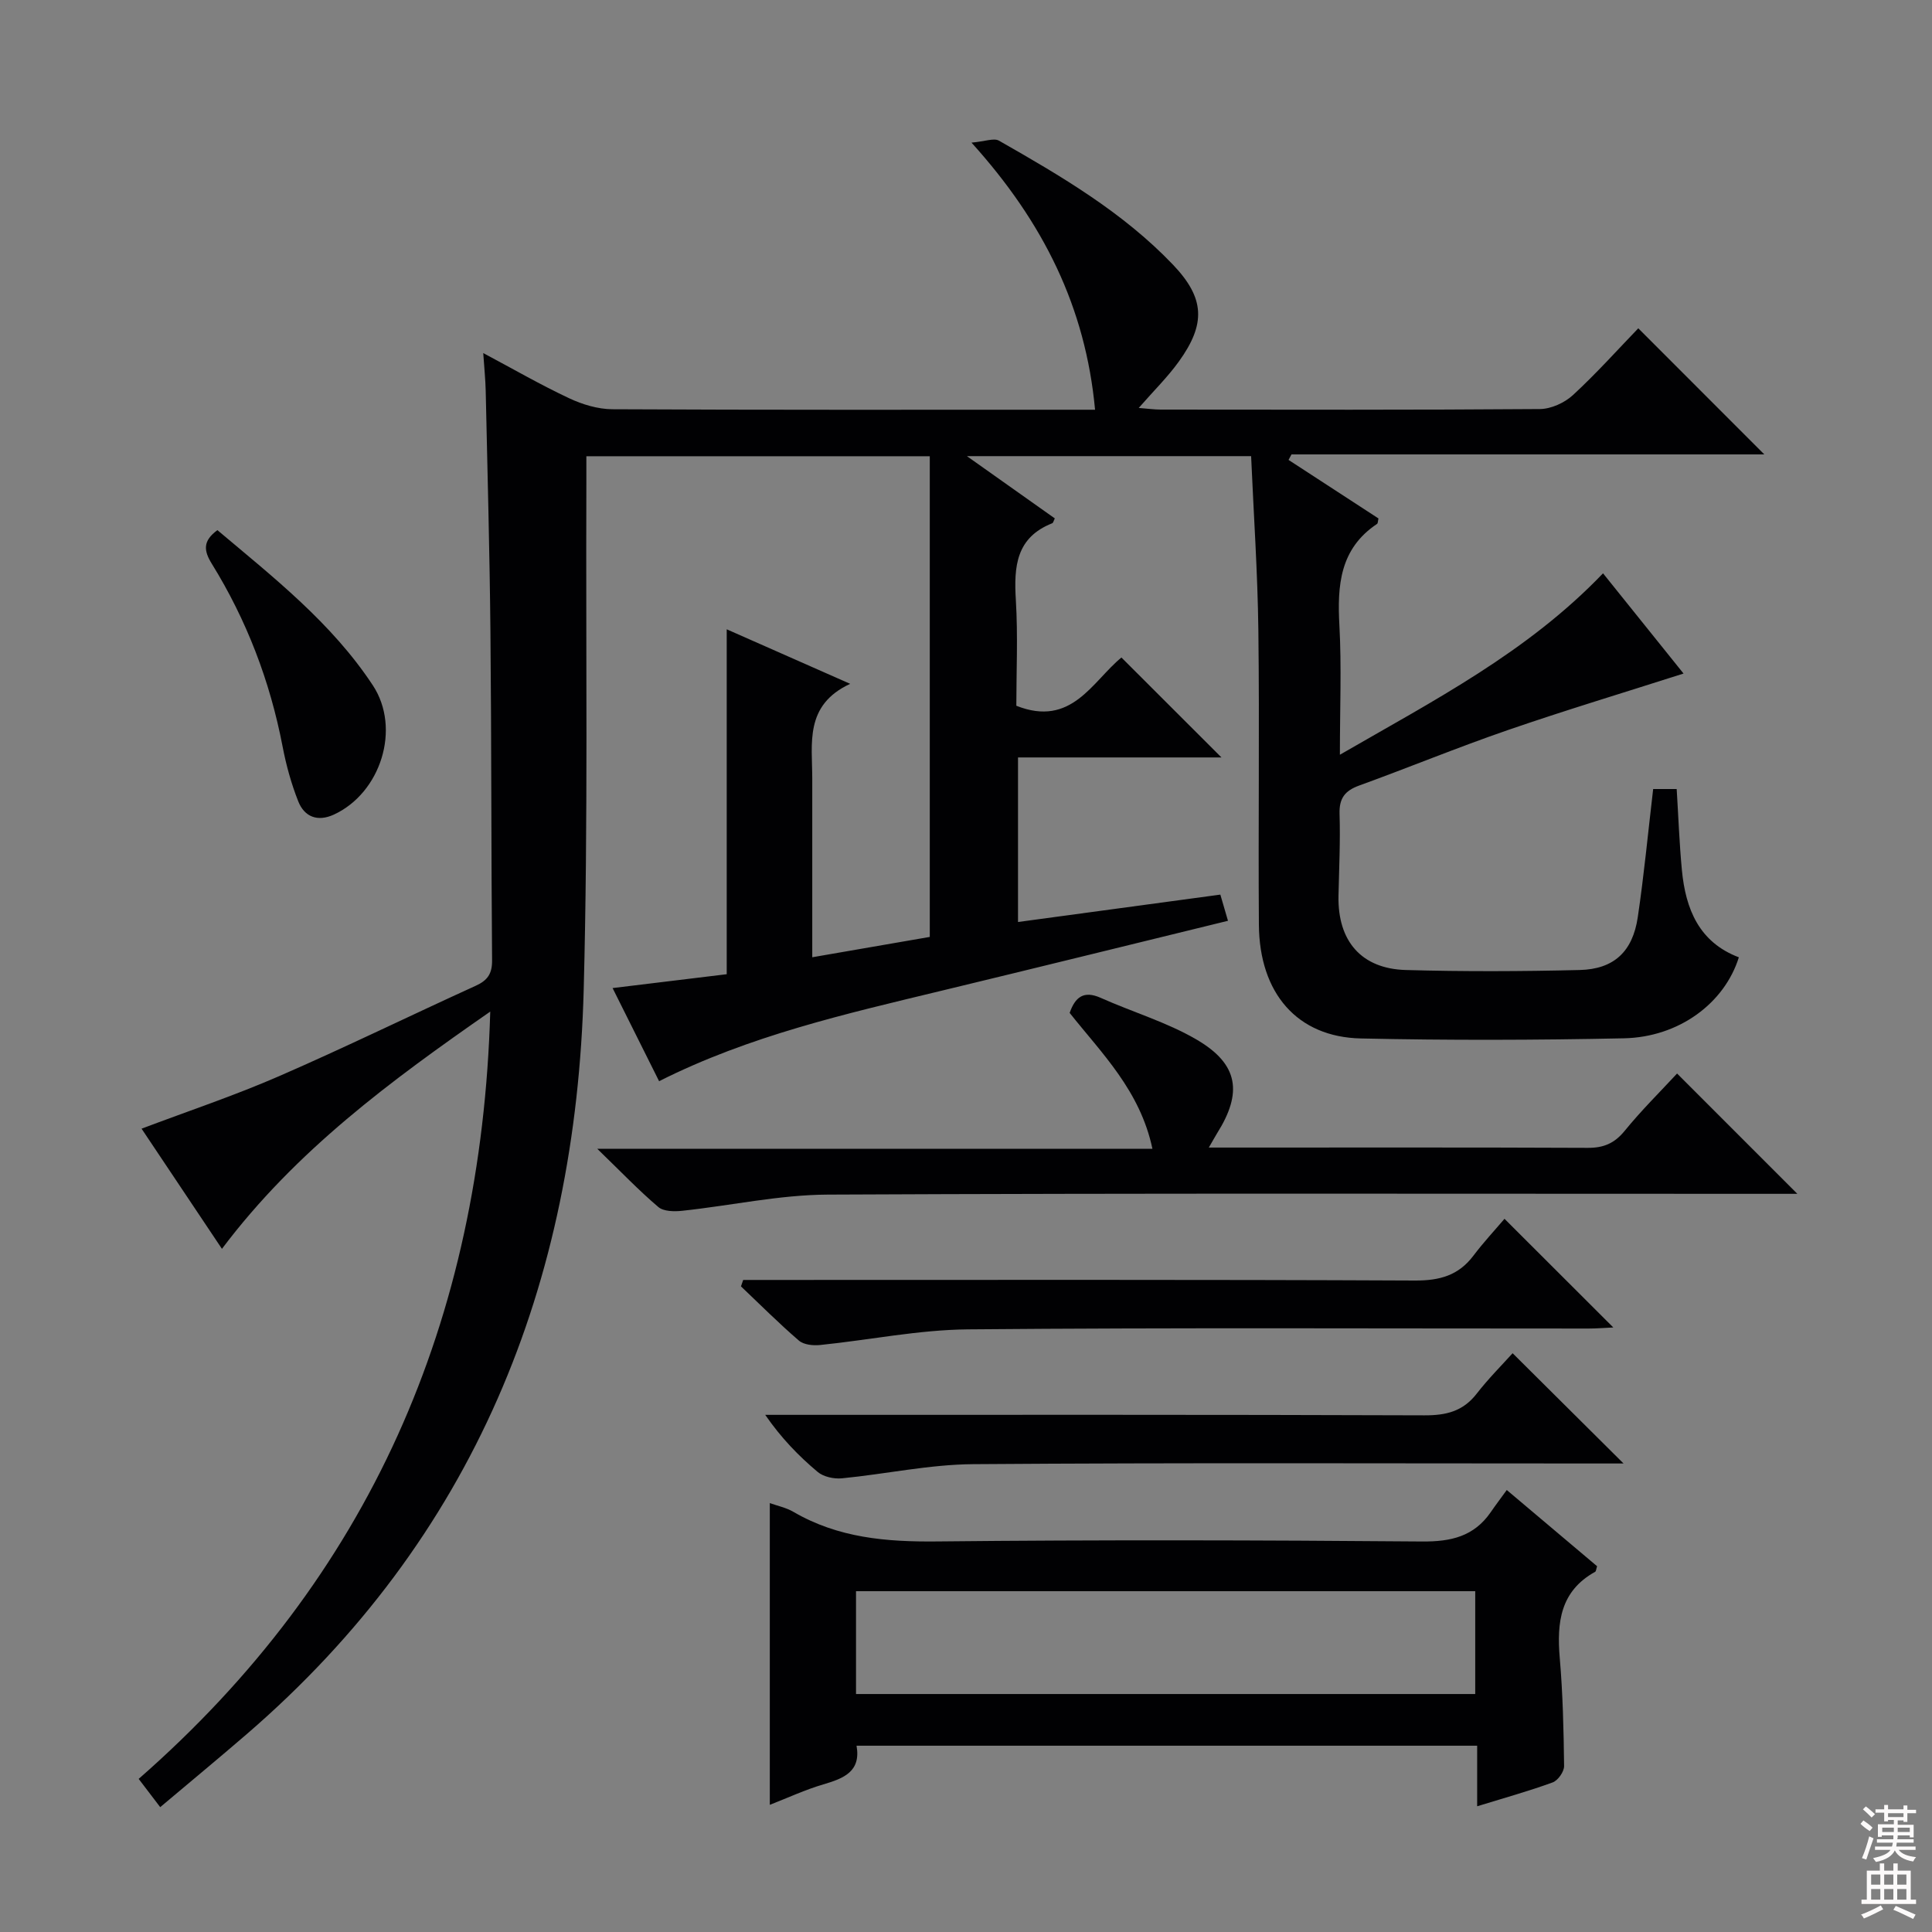
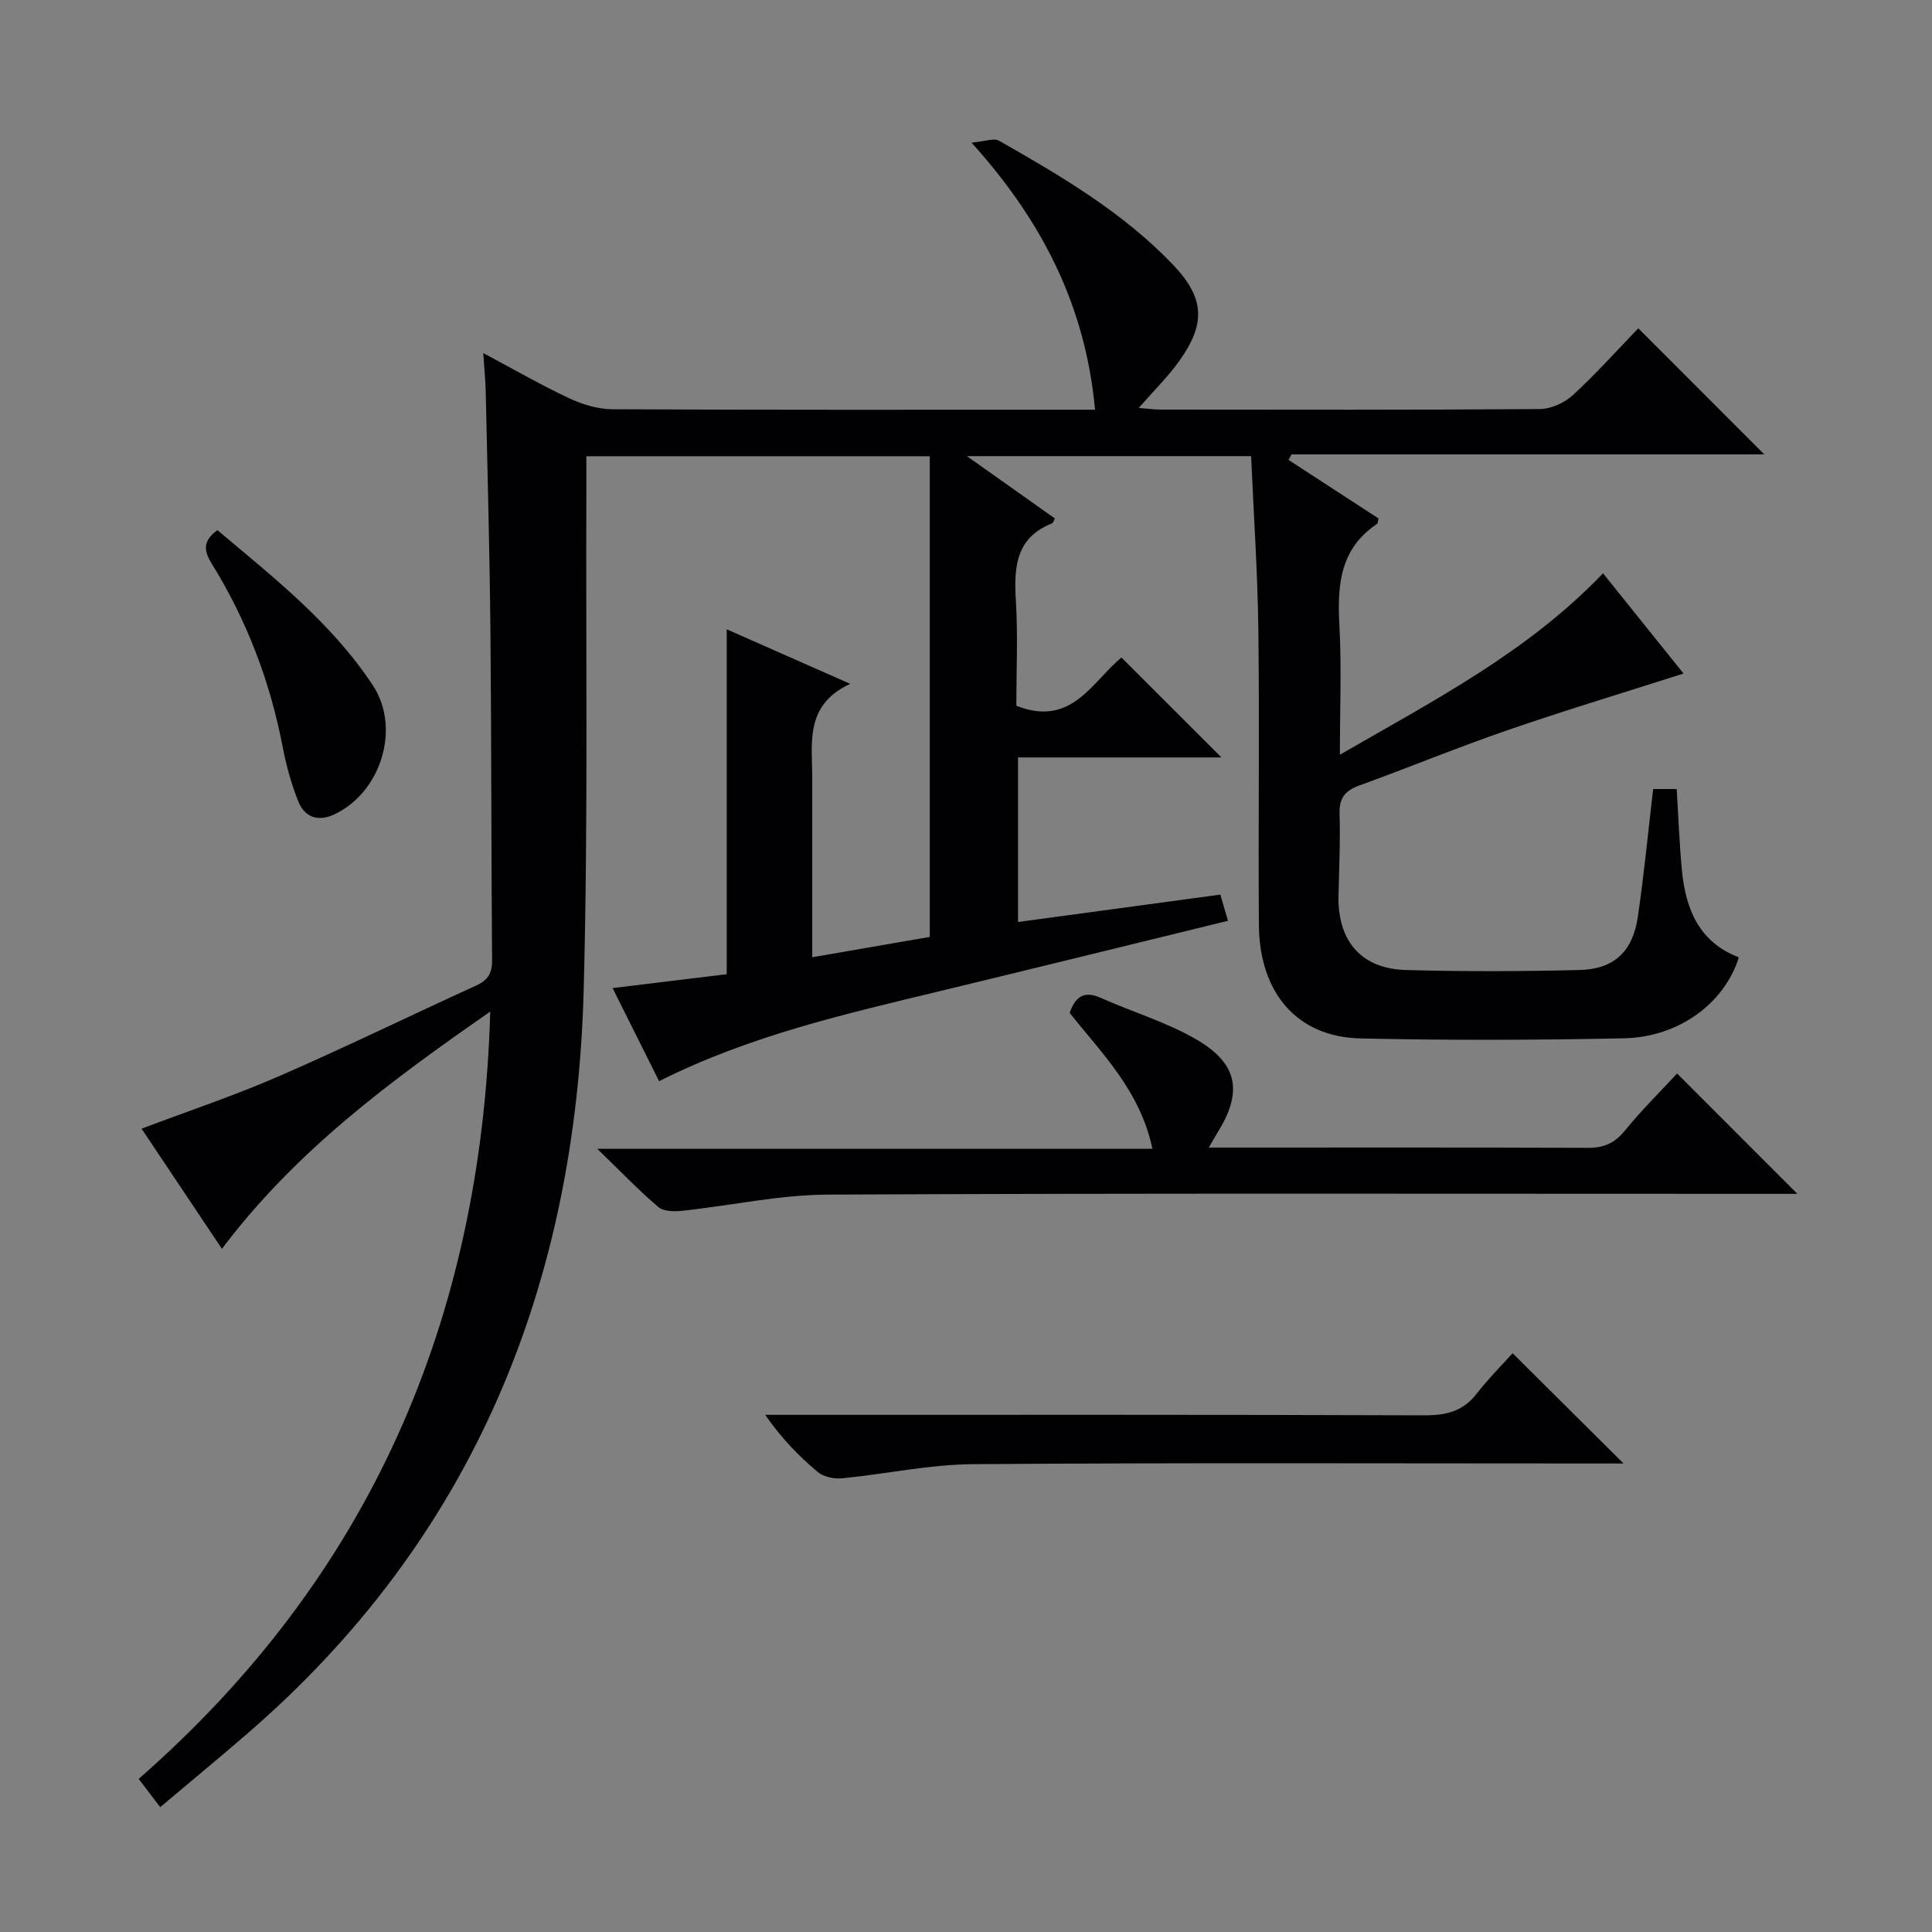
<svg xmlns="http://www.w3.org/2000/svg" enable-background="new 0 0 400 400" viewBox="0 0 400 400">
  <rect x="0" y="0" width="400" height="400" fill="#808080" stroke="none" />
  <g fill="#010103">
    <path d="m365.28 94.08c-32.3 0-65.09 0-97.89 0-.2.38-.41.76-.61 1.14 6.23 4.05 12.45 8.11 18.62 12.12-.13.52-.1 1-.3 1.13-7.71 5.14-8.25 12.73-7.79 21.05.46 8.46.1 16.96.1 26.74 19.55-11.3 38.81-21.21 54.48-37.56 5.45 6.78 10.91 13.57 16.67 20.75-12.51 4-24.54 7.62-36.39 11.71-10.36 3.57-20.5 7.75-30.8 11.49-2.94 1.07-4.13 2.65-4.03 5.86.18 5.65-.1 11.32-.22 16.99-.18 9.31 4.7 15.07 13.94 15.33 11.99.34 24 .29 35.99 0 7.08-.17 10.97-3.8 12.03-10.91 1.29-8.69 2.12-17.46 3.19-26.56h4.87c.35 5.63.55 11.24 1.08 16.81.77 8.04 3.55 14.91 11.79 18.03-2.96 9.49-12.39 16.53-23.79 16.77-18.16.38-36.33.43-54.49.03-13.14-.29-20.99-9.34-21.09-23.55-.15-20.33.14-40.67-.11-61-.15-11.92-.97-23.84-1.5-36.01-19.5 0-38.39 0-58.84 0 6.81 4.82 12.51 8.86 18.2 12.89-.24.46-.32.92-.55 1.01-7.49 2.96-7.94 8.98-7.52 15.88.45 7.43.1 14.92.1 21.9 11.45 4.54 15.7-5.02 21.76-9.99 6.9 6.89 13.6 13.58 20.71 20.69-14.07 0-27.92 0-42.12 0v34.07c14-1.89 27.86-3.77 41.89-5.67.49 1.68.94 3.23 1.58 5.42-19.89 4.86-39.61 9.73-59.35 14.49-19.84 4.79-39.76 9.31-58.43 18.72-3.28-6.57-6.44-12.9-9.63-19.28 8.22-1 15.9-1.93 23.63-2.87 0-24.03 0-47.41 0-71.41 8.14 3.59 16.26 7.18 25.56 11.29-9.53 4.43-7.84 12.36-7.85 19.71-.01 11.98 0 23.96 0 36.9 8.66-1.5 16.85-2.91 24.33-4.21 0-33.47 0-66.36 0-99.52-24.17 0-47.26 0-71.1 0 0 2.05.01 4 0 5.94-.13 34.83.37 69.67-.55 104.48-1.6 61-22.7 113.54-69.75 154.14-5.77 4.98-11.66 9.84-17.93 15.13-1.64-2.15-2.9-3.81-4.46-5.85 47.76-41.79 70.96-94.89 72.79-158.86-20.61 14.33-40.23 28.76-55.55 49.12-5.68-8.49-11.11-16.6-16.64-24.88 9.66-3.65 19.21-6.84 28.4-10.84 13.71-5.96 27.16-12.55 40.77-18.74 2.44-1.11 3.42-2.47 3.4-5.25-.19-22.66-.12-45.32-.34-67.99-.16-16.65-.62-33.29-.98-49.93-.05-2.3-.29-4.6-.51-7.83 6.26 3.33 11.91 6.6 17.8 9.36 2.74 1.29 5.94 2.25 8.93 2.27 31.5.16 63 .1 94.49.1h5.45c-1.96-21.16-10.64-38.76-25.58-55.3 2.82-.25 4.64-1 5.68-.41 12.88 7.34 25.7 14.85 36.04 25.69 6.61 6.93 6.82 12.25 1.21 20.04-2.31 3.21-5.17 6.02-8.31 9.61 1.85.14 3.2.34 4.56.34 26.17.02 52.33.09 78.49-.11 2.32-.02 5.11-1.29 6.85-2.89 4.88-4.5 9.33-9.48 13.53-13.83 8.99 8.98 17.51 17.51 26.09 26.11z" />
-     <path d="m311.96 308.49c6.86 5.79 12.82 10.82 18.7 15.78-.19.57-.2 1.05-.41 1.16-7.22 4-7.95 10.49-7.32 17.83.64 7.44.81 14.92.9 22.39.01 1.15-1.27 2.98-2.37 3.38-4.96 1.81-10.07 3.23-15.63 4.94 0-4.33 0-8.26 0-12.54-42.96 0-85.51 0-128.49 0 .95 5.36-2.66 6.77-6.88 8.01-3.76 1.1-7.35 2.78-11.08 4.23 0-21.16 0-41.71 0-62.47 1.55.56 3.38.93 4.9 1.82 9.25 5.39 19.22 6.23 29.73 6.12 33.47-.35 66.95-.27 100.43.01 5.97.05 10.71-1.04 14.18-6.04 1.04-1.52 2.15-2.97 3.34-4.62zm-134.73 42.24h128.2c0-7.31 0-14.34 0-21.29-42.95 0-85.49 0-128.2 0z" />
-     <path d="m250.27 237.59h5.45c24.33 0 48.66-.05 72.99.06 3.3.02 5.55-.93 7.67-3.53 3.45-4.24 7.36-8.1 10.84-11.86 8.2 8.21 16.29 16.3 24.9 24.91-2.04 0-3.91 0-5.79 0-64.99 0-129.98-.15-194.97.16-10.04.05-20.06 2.28-30.11 3.35-1.64.18-3.86.15-4.95-.78-4.03-3.42-7.69-7.26-12.64-12.05h114.94c-2.55-12.04-10.48-19.75-17.14-28.14 1.15-3.29 2.92-4.68 6.42-3.12 6.64 2.97 13.77 5.06 19.99 8.72 8.56 5.05 9.39 10.93 4.14 19.28-.42.69-.8 1.39-1.74 3z" />
-     <path d="m311.49 252.34c8.02 8.01 15.16 15.14 22.53 22.5-1.65.07-3.38.22-5.12.22-42.83.01-85.66-.21-128.48.17-10.22.09-20.41 2.2-30.63 3.24-1.44.15-3.38-.05-4.38-.91-4.15-3.57-8.03-7.46-12-11.23.15-.44.3-.89.46-1.33h5.12c44.66 0 89.32-.09 133.98.12 5.11.02 8.99-1.05 12.08-5.14 2.09-2.77 4.47-5.32 6.44-7.64z" />
+     <path d="m250.27 237.59h5.45c24.33 0 48.66-.05 72.99.06 3.3.02 5.55-.93 7.67-3.53 3.45-4.24 7.36-8.1 10.84-11.86 8.2 8.21 16.29 16.3 24.9 24.91-2.04 0-3.91 0-5.79 0-64.99 0-129.98-.15-194.97.16-10.04.05-20.06 2.28-30.11 3.35-1.64.18-3.86.15-4.95-.78-4.03-3.42-7.69-7.26-12.64-12.05h114.94c-2.55-12.04-10.48-19.75-17.14-28.14 1.15-3.29 2.92-4.68 6.42-3.12 6.64 2.97 13.77 5.06 19.99 8.72 8.56 5.05 9.39 10.93 4.14 19.28-.42.69-.8 1.39-1.74 3" />
    <path d="m313.17 280.17c8.04 7.99 15.31 15.22 22.97 22.83-1.83 0-3.58 0-5.32 0-43.12 0-86.25-.18-129.37.14-9.05.07-18.08 2.05-27.13 2.93-1.65.16-3.82-.3-5.04-1.33-3.93-3.3-7.53-7-10.85-11.81h5.1c43.79 0 87.58-.06 131.37.1 4.5.02 7.99-.82 10.83-4.48 2.42-3.12 5.25-5.95 7.44-8.38z" />
    <path d="m45.01 109.76c11.58 9.76 23.66 19.2 32.18 32.13 5.89 8.94 1.64 22.28-8.06 26.76-3.35 1.54-6.09.51-7.38-2.74-1.45-3.66-2.51-7.52-3.25-11.39-2.6-13.5-7.43-26.13-14.65-37.8-1.67-2.7-1.91-4.71 1.16-6.96z" />
  </g>
-   <path d="m385.2 377.6.6-.7c.6.4 1.3.9 1.9 1.5l-.6.7c-.8-.5-1.4-1-1.9-1.5zm.3 7.1c.6-1.4 1.1-2.9 1.5-4.5.3.1.6.3.9.4-.5 1.4-1 2.9-1.5 4.4zm.2-10.1.6-.6c.7.5 1.3 1.1 1.9 1.6l-.7.7c-.6-.6-1.2-1.2-1.8-1.7zm8.4-.8h.8v.9h1.8v.7h-1.8v1.8h-.8v-.3h-1.2v.9h3.3v2.6h-.8v-.4h-2.5c0 .3 0 .6-.1.8h3.4v.7h-3.5c0 .3-.1.6-.1.8h4v.7h-3.5c.7.9 1.9 1.3 3.6 1.5-.2.2-.4.5-.6.9-1.9-.3-3.2-1.1-3.8-2.3-.5 1.1-1.8 2-3.9 2.4-.2-.3-.4-.5-.6-.8 1.9-.4 3.1-.9 3.6-1.7h-3.2v-.7h3.5c.1-.2.1-.5.2-.8h-3.3v-.7h3.4c0-.2 0-.5 0-.8h-2.4v.3h-.8v-2.6h3.3v-.9h-1.2v.3h-.8v-1.8h-1.8v-.7h1.8v-.9h.8v.9h3.2zm-4.4 5.5h2.4c0-.3 0-.6 0-.9h-2.4zm1.2-3.1h3.2v-.8h-3.2zm4.4 2.2h-2.4v.9h2.5v-.9z" fill="#fcfafa" />
-   <path d="m389.2 385.8h.9v1.5h1.9v-1.5h.9v1.5h2.7v6h1.1v.9h-11.3v-.9h1.1v-6h2.7zm.2 8.7.5.8c-1.2.6-2.5 1.3-4 1.9-.2-.3-.3-.6-.6-.8 1.6-.6 3-1.3 4.1-1.9zm-2-4.3h1.9v-2.1h-1.9zm0 3.1h1.9v-2.2h-1.9zm2.7-3.1h1.9v-2.1h-1.9zm0 3.1h1.9v-2.2h-1.9zm2.4 1.3c1.4.6 2.7 1.2 4.1 1.8l-.5.9c-1.5-.7-2.8-1.4-4.1-1.9zm2.2-6.5h-1.9v2.1h1.9zm-1.9 5.2h1.9v-2.2h-1.9z" fill="#fcfafa" />
</svg>